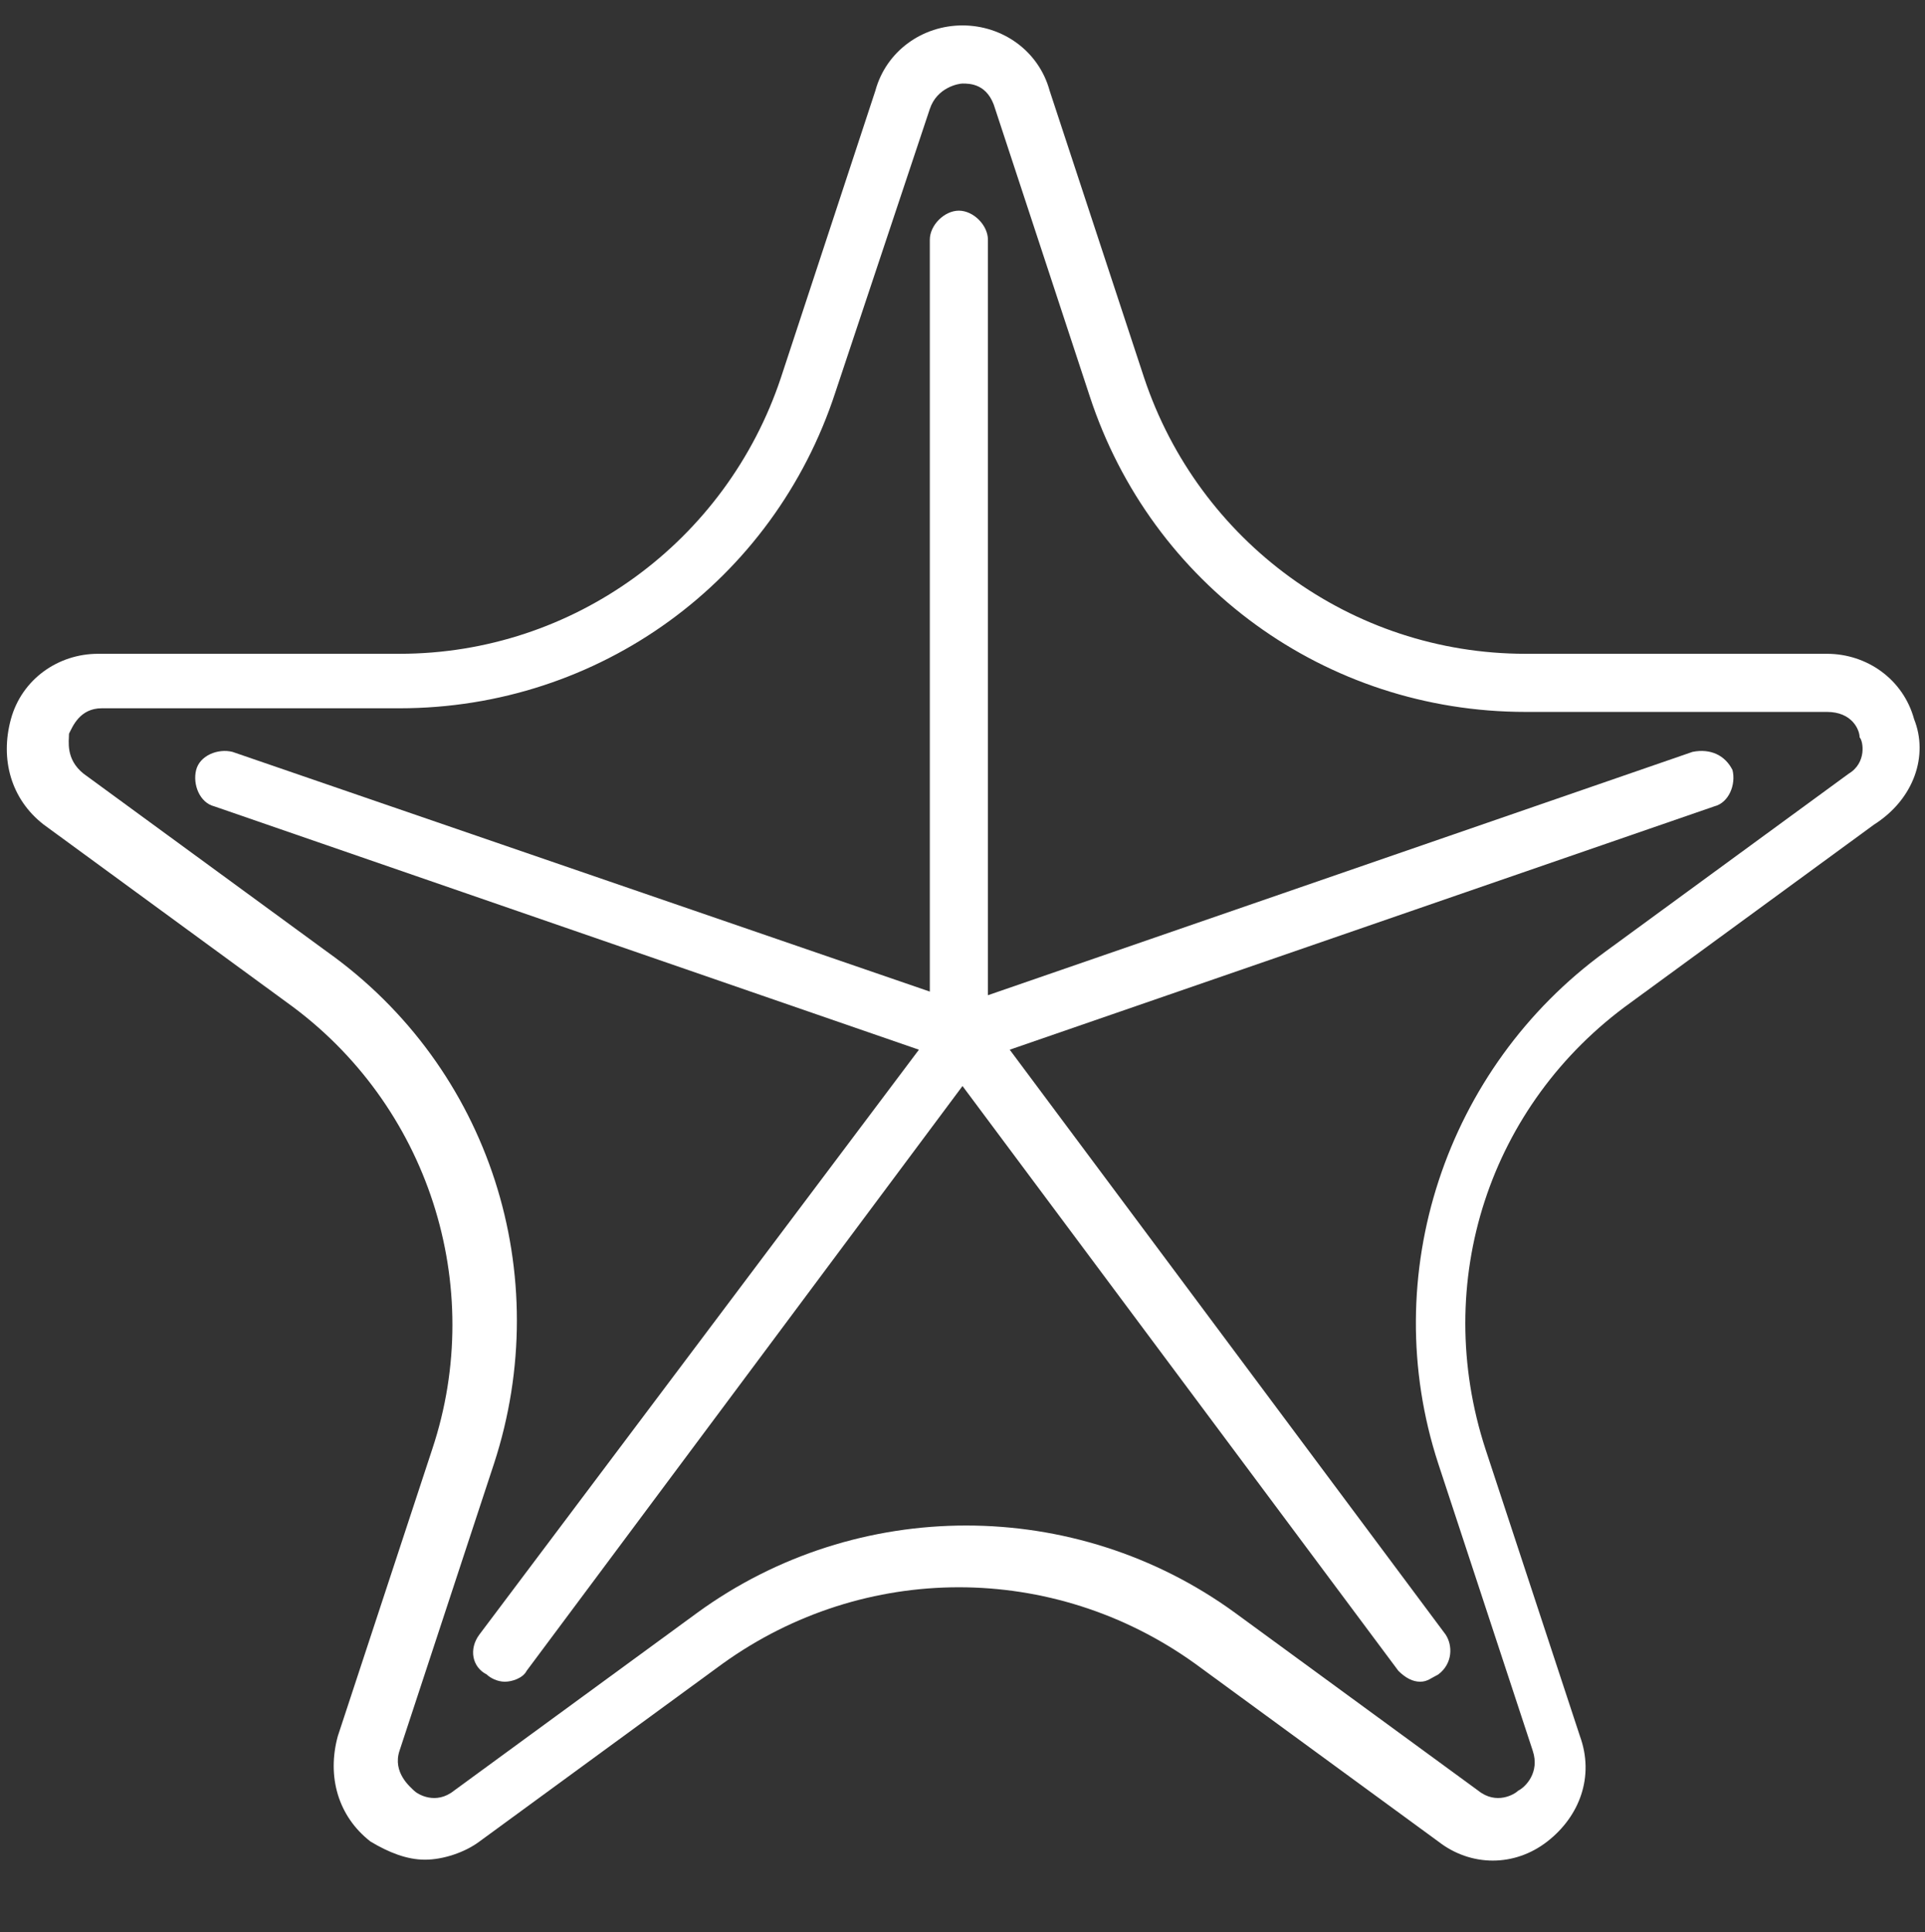
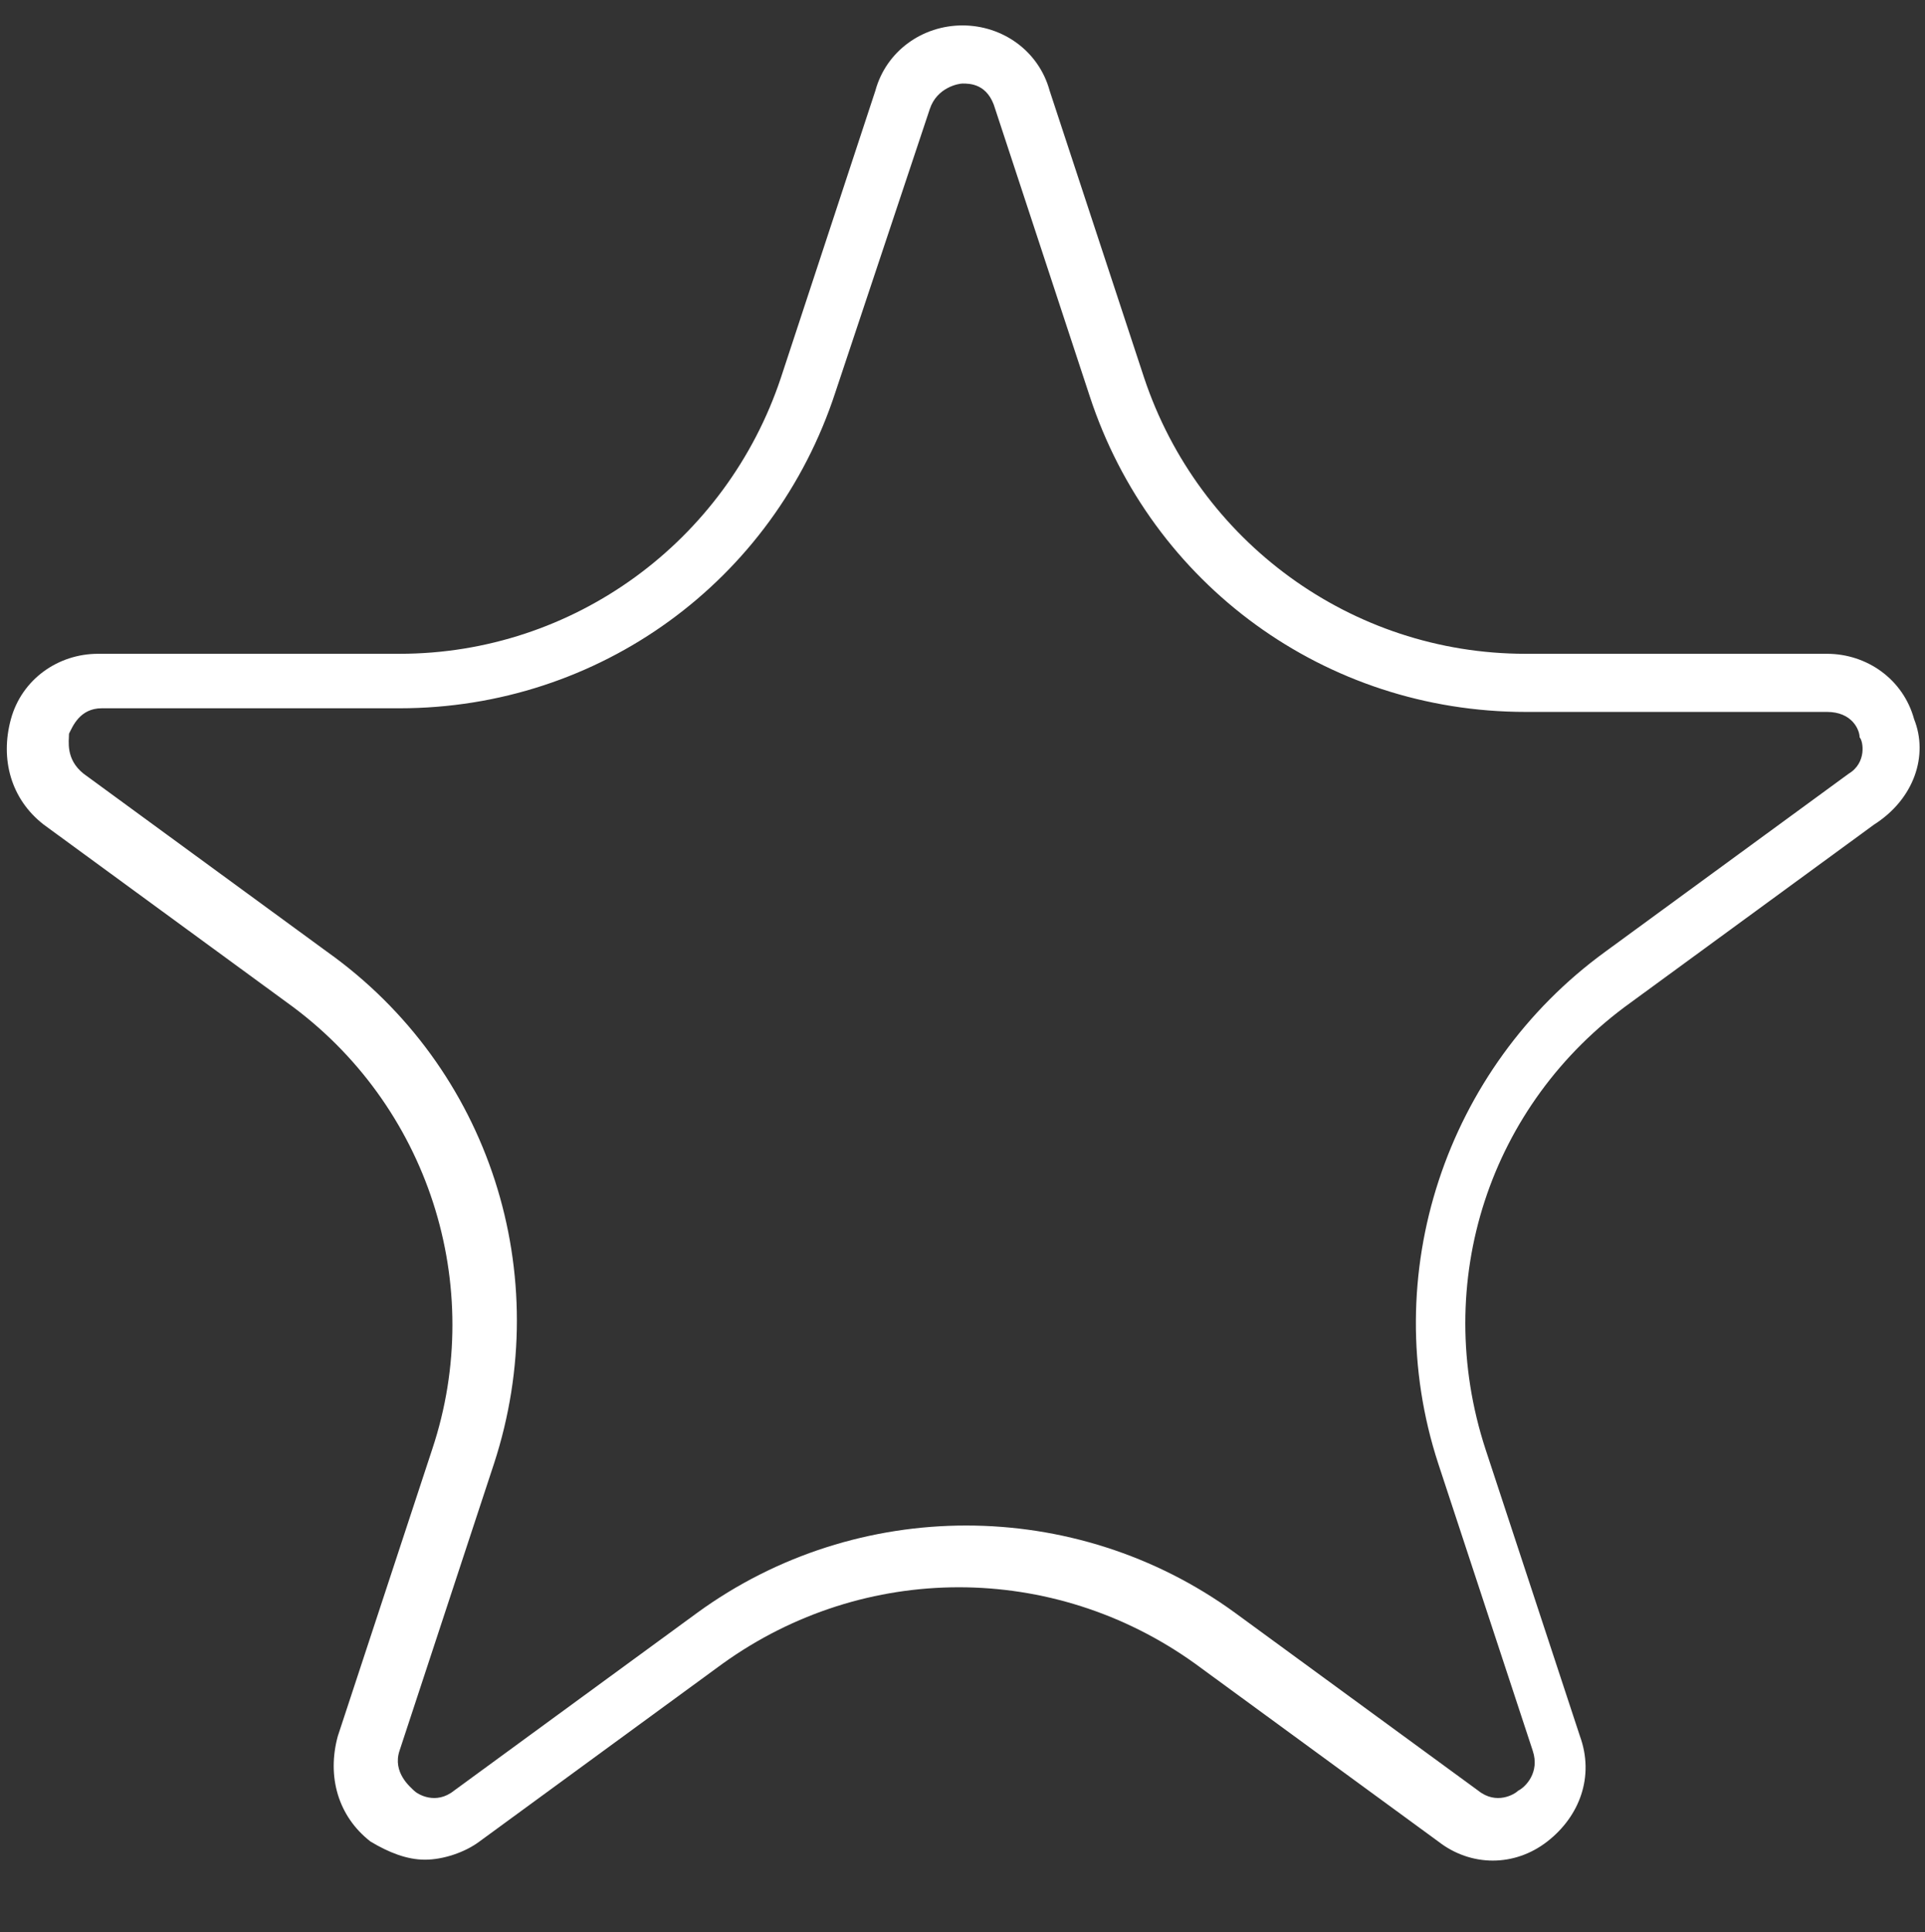
<svg xmlns="http://www.w3.org/2000/svg" version="1.1" id="Calque_1" x="0px" y="0px" viewBox="0 0 53 53.2" style="enable-background:new 0 0 53 53.2;" xml:space="preserve">
  <rect x="0" y="0" width="53" height="53.2" fill="#333333" stroke="none" />
  <style type="text/css">
	.st0{fill:#FFFFFF;}
</style>
  <g id="XMLID_717_">
    <path id="XMLID_730_" class="st0" d="M52.7,19.8c-0.3-1.1-1.3-1.8-2.4-1.8H42c-4.8,0-9-3.1-10.5-7.6l-2.6-7.9   c-0.3-1.1-1.3-1.8-2.4-1.8c-1.1,0-2.1,0.7-2.4,1.8l-2.6,7.9C20,14.9,15.8,18,11,18H2.7c-1.1,0-2.1,0.7-2.4,1.8   c-0.3,1.1,0,2.2,0.9,2.9l6.7,4.9c3.9,2.8,5.5,7.8,4,12.3l-2.6,7.9c-0.3,1.1,0,2.2,0.9,2.9c0.5,0.3,1,0.5,1.5,0.5   c0.5,0,1.1-0.2,1.5-0.5l6.7-4.9c3.9-2.8,9.1-2.8,13,0l6.7,4.9c0.9,0.7,2.1,0.7,3,0c0.9-0.7,1.3-1.8,0.9-2.9l-2.6-7.9   c-1.5-4.6,0.1-9.5,4-12.3l6.7-4.9C52.7,22,53.1,20.8,52.7,19.8z M50.9,21.3l-6.7,4.9c-4.4,3.2-6.3,8.9-4.6,14.1l2.6,7.9   c0.2,0.6-0.2,1-0.4,1.1c-0.1,0.1-0.6,0.4-1.1,0l-6.7-4.9c-4.4-3.2-10.4-3.2-14.8,0l-6.7,4.9c-0.5,0.4-1,0.1-1.1,0   c-0.1-0.1-0.6-0.5-0.4-1.1l2.6-7.9c1.7-5.2-0.1-10.9-4.6-14.1l-6.7-4.9c-0.5-0.4-0.4-0.9-0.4-1.1c0.1-0.2,0.3-0.7,0.9-0.7H11   c5.5,0,10.3-3.5,12-8.7L25.6,3c0.2-0.6,0.8-0.7,0.9-0.7c0.2,0,0.7,0,0.9,0.7l2.6,7.9c1.7,5.2,6.5,8.7,12,8.7h8.3   c0.7,0,0.9,0.5,0.9,0.7C51.3,20.4,51.4,21,50.9,21.3z" />
-     <path id="XMLID_743_" class="st0" d="M46.6,20.7l-19.4,6.7V6.6c0-0.4-0.4-0.8-0.8-0.8s-0.8,0.4-0.8,0.8v20.7L6.4,20.7   c-0.4-0.1-0.9,0.1-1,0.5c-0.1,0.4,0.1,0.9,0.5,1l19.4,6.7L13.2,45c-0.3,0.4-0.2,0.9,0.2,1.1c0.1,0.1,0.3,0.2,0.5,0.2   c0.2,0,0.5-0.1,0.6-0.3l12-16.1l12,16.1c0.2,0.2,0.4,0.3,0.6,0.3c0.2,0,0.3-0.1,0.5-0.2c0.4-0.3,0.4-0.8,0.2-1.1l-12-16.1l19.4-6.7   c0.4-0.1,0.6-0.6,0.5-1C47.5,20.8,47.1,20.6,46.6,20.7z" />
  </g>
</svg>